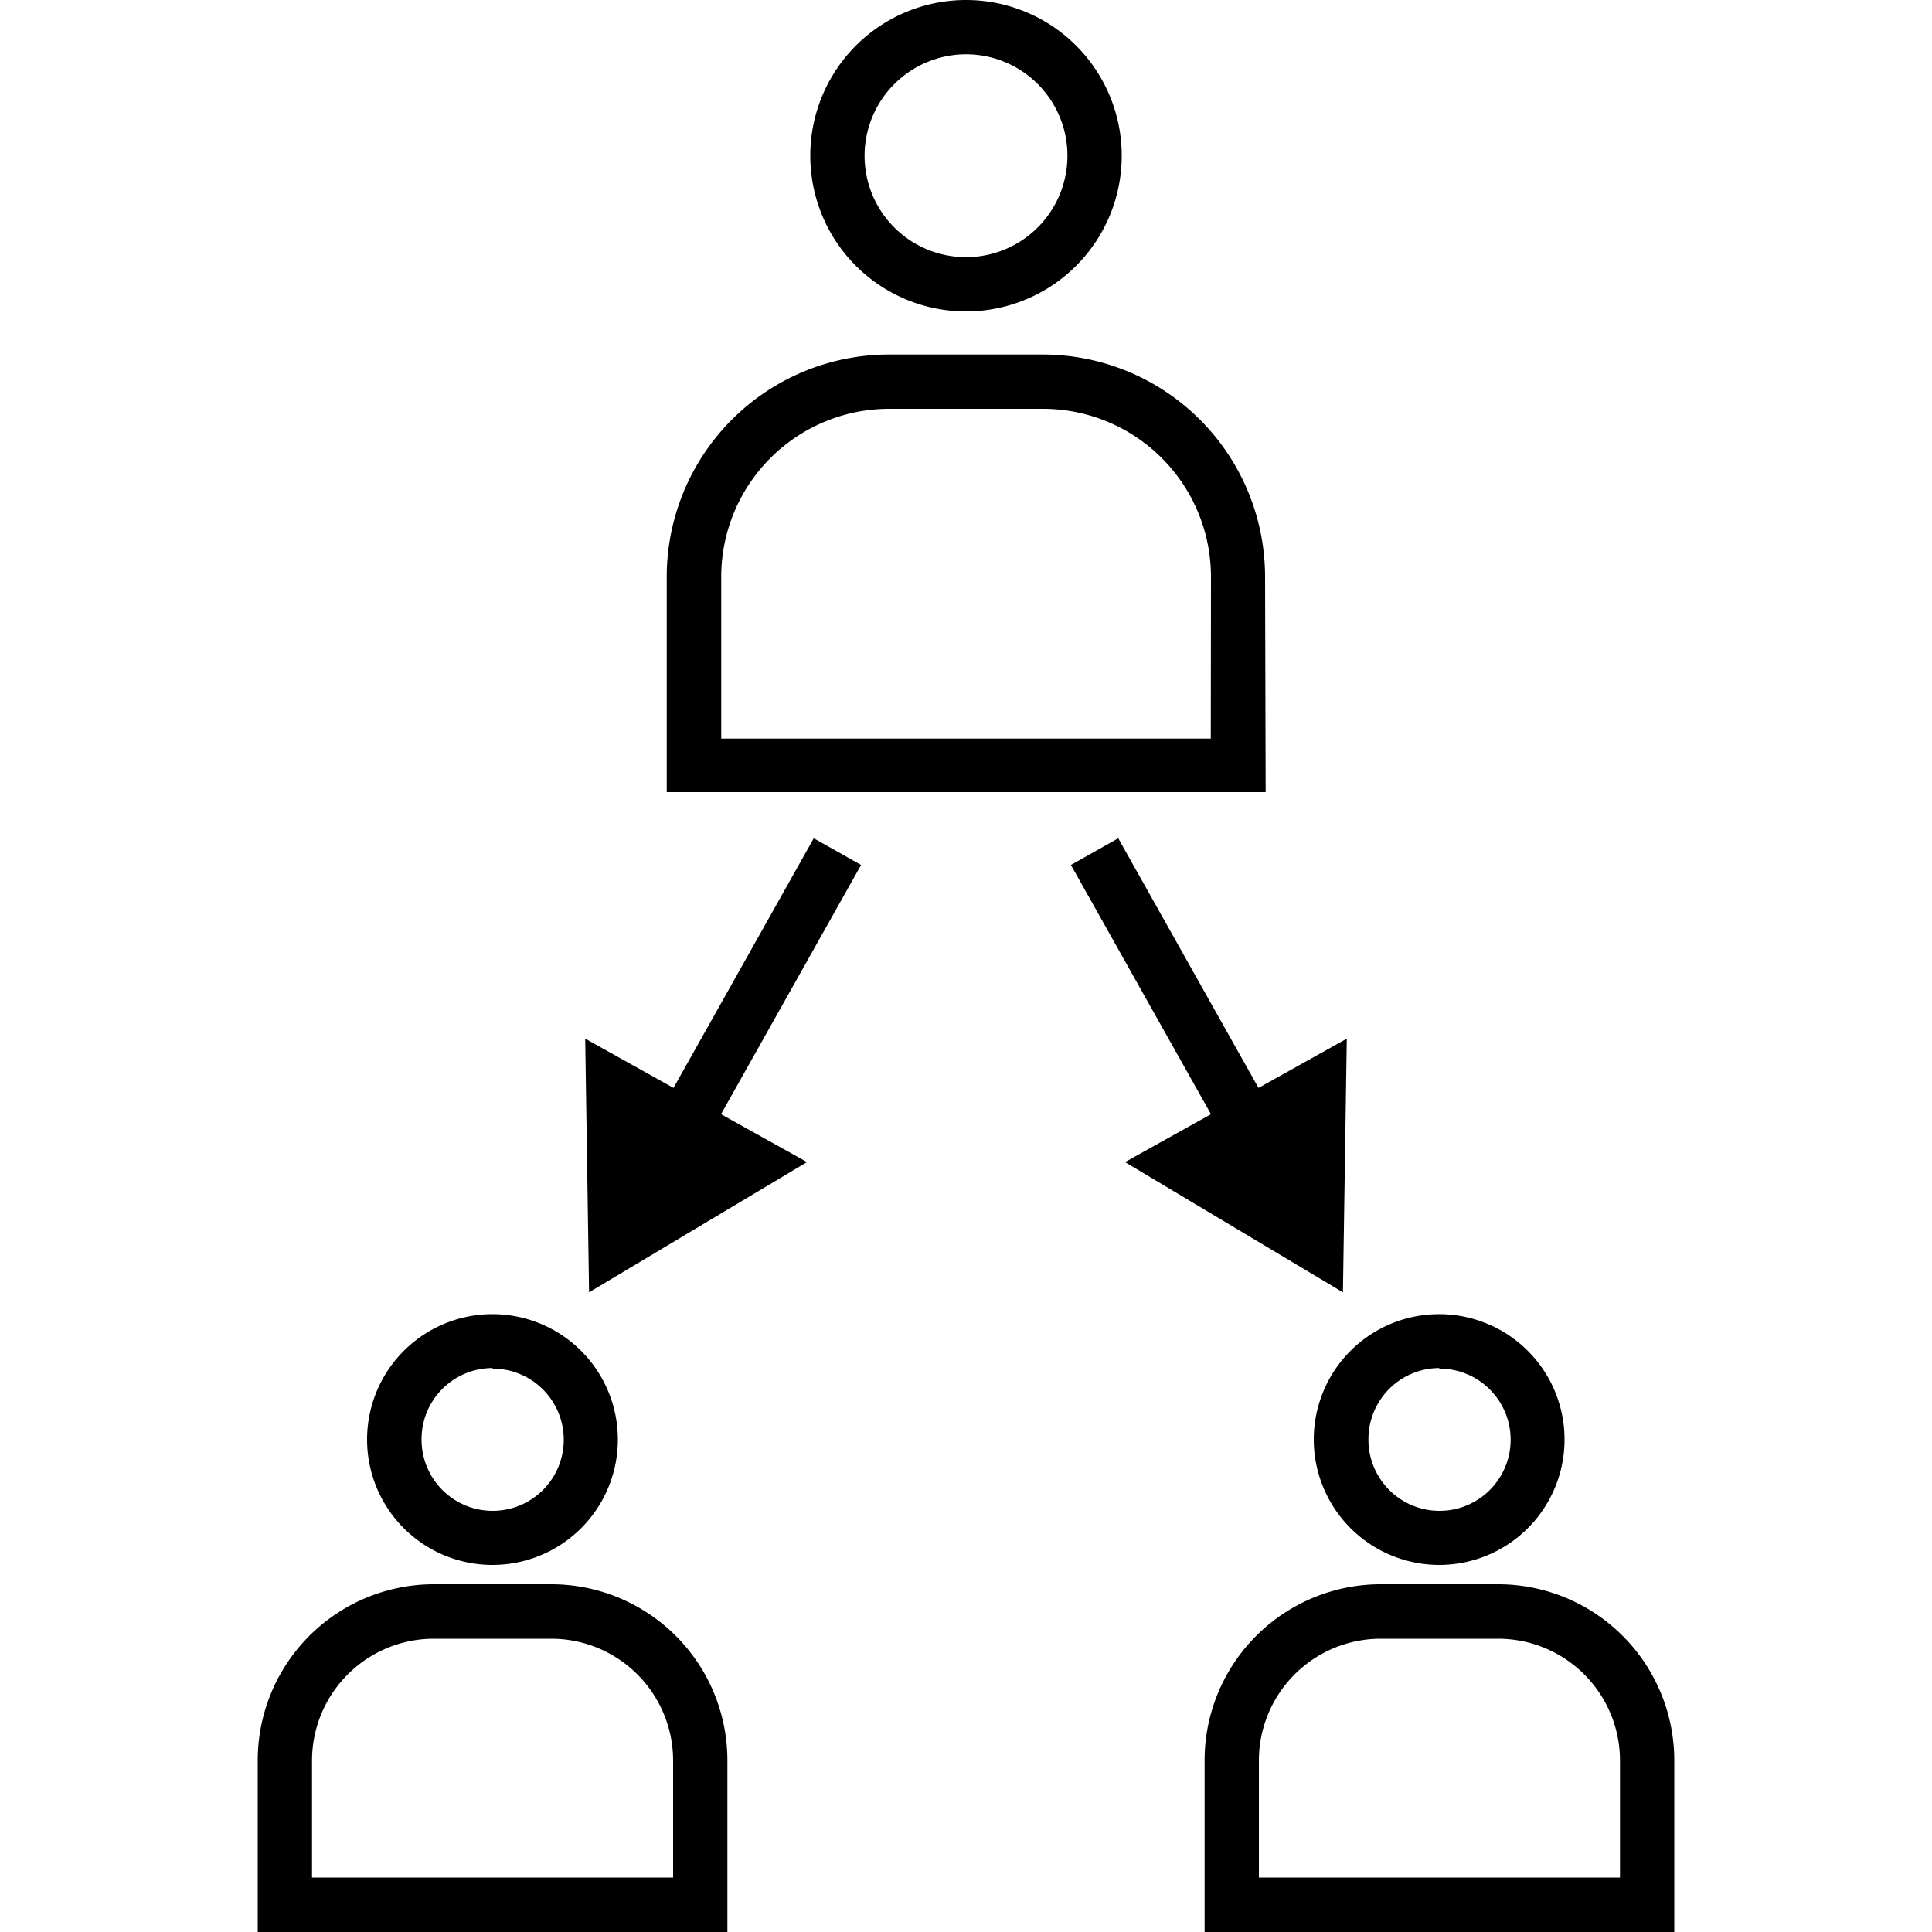
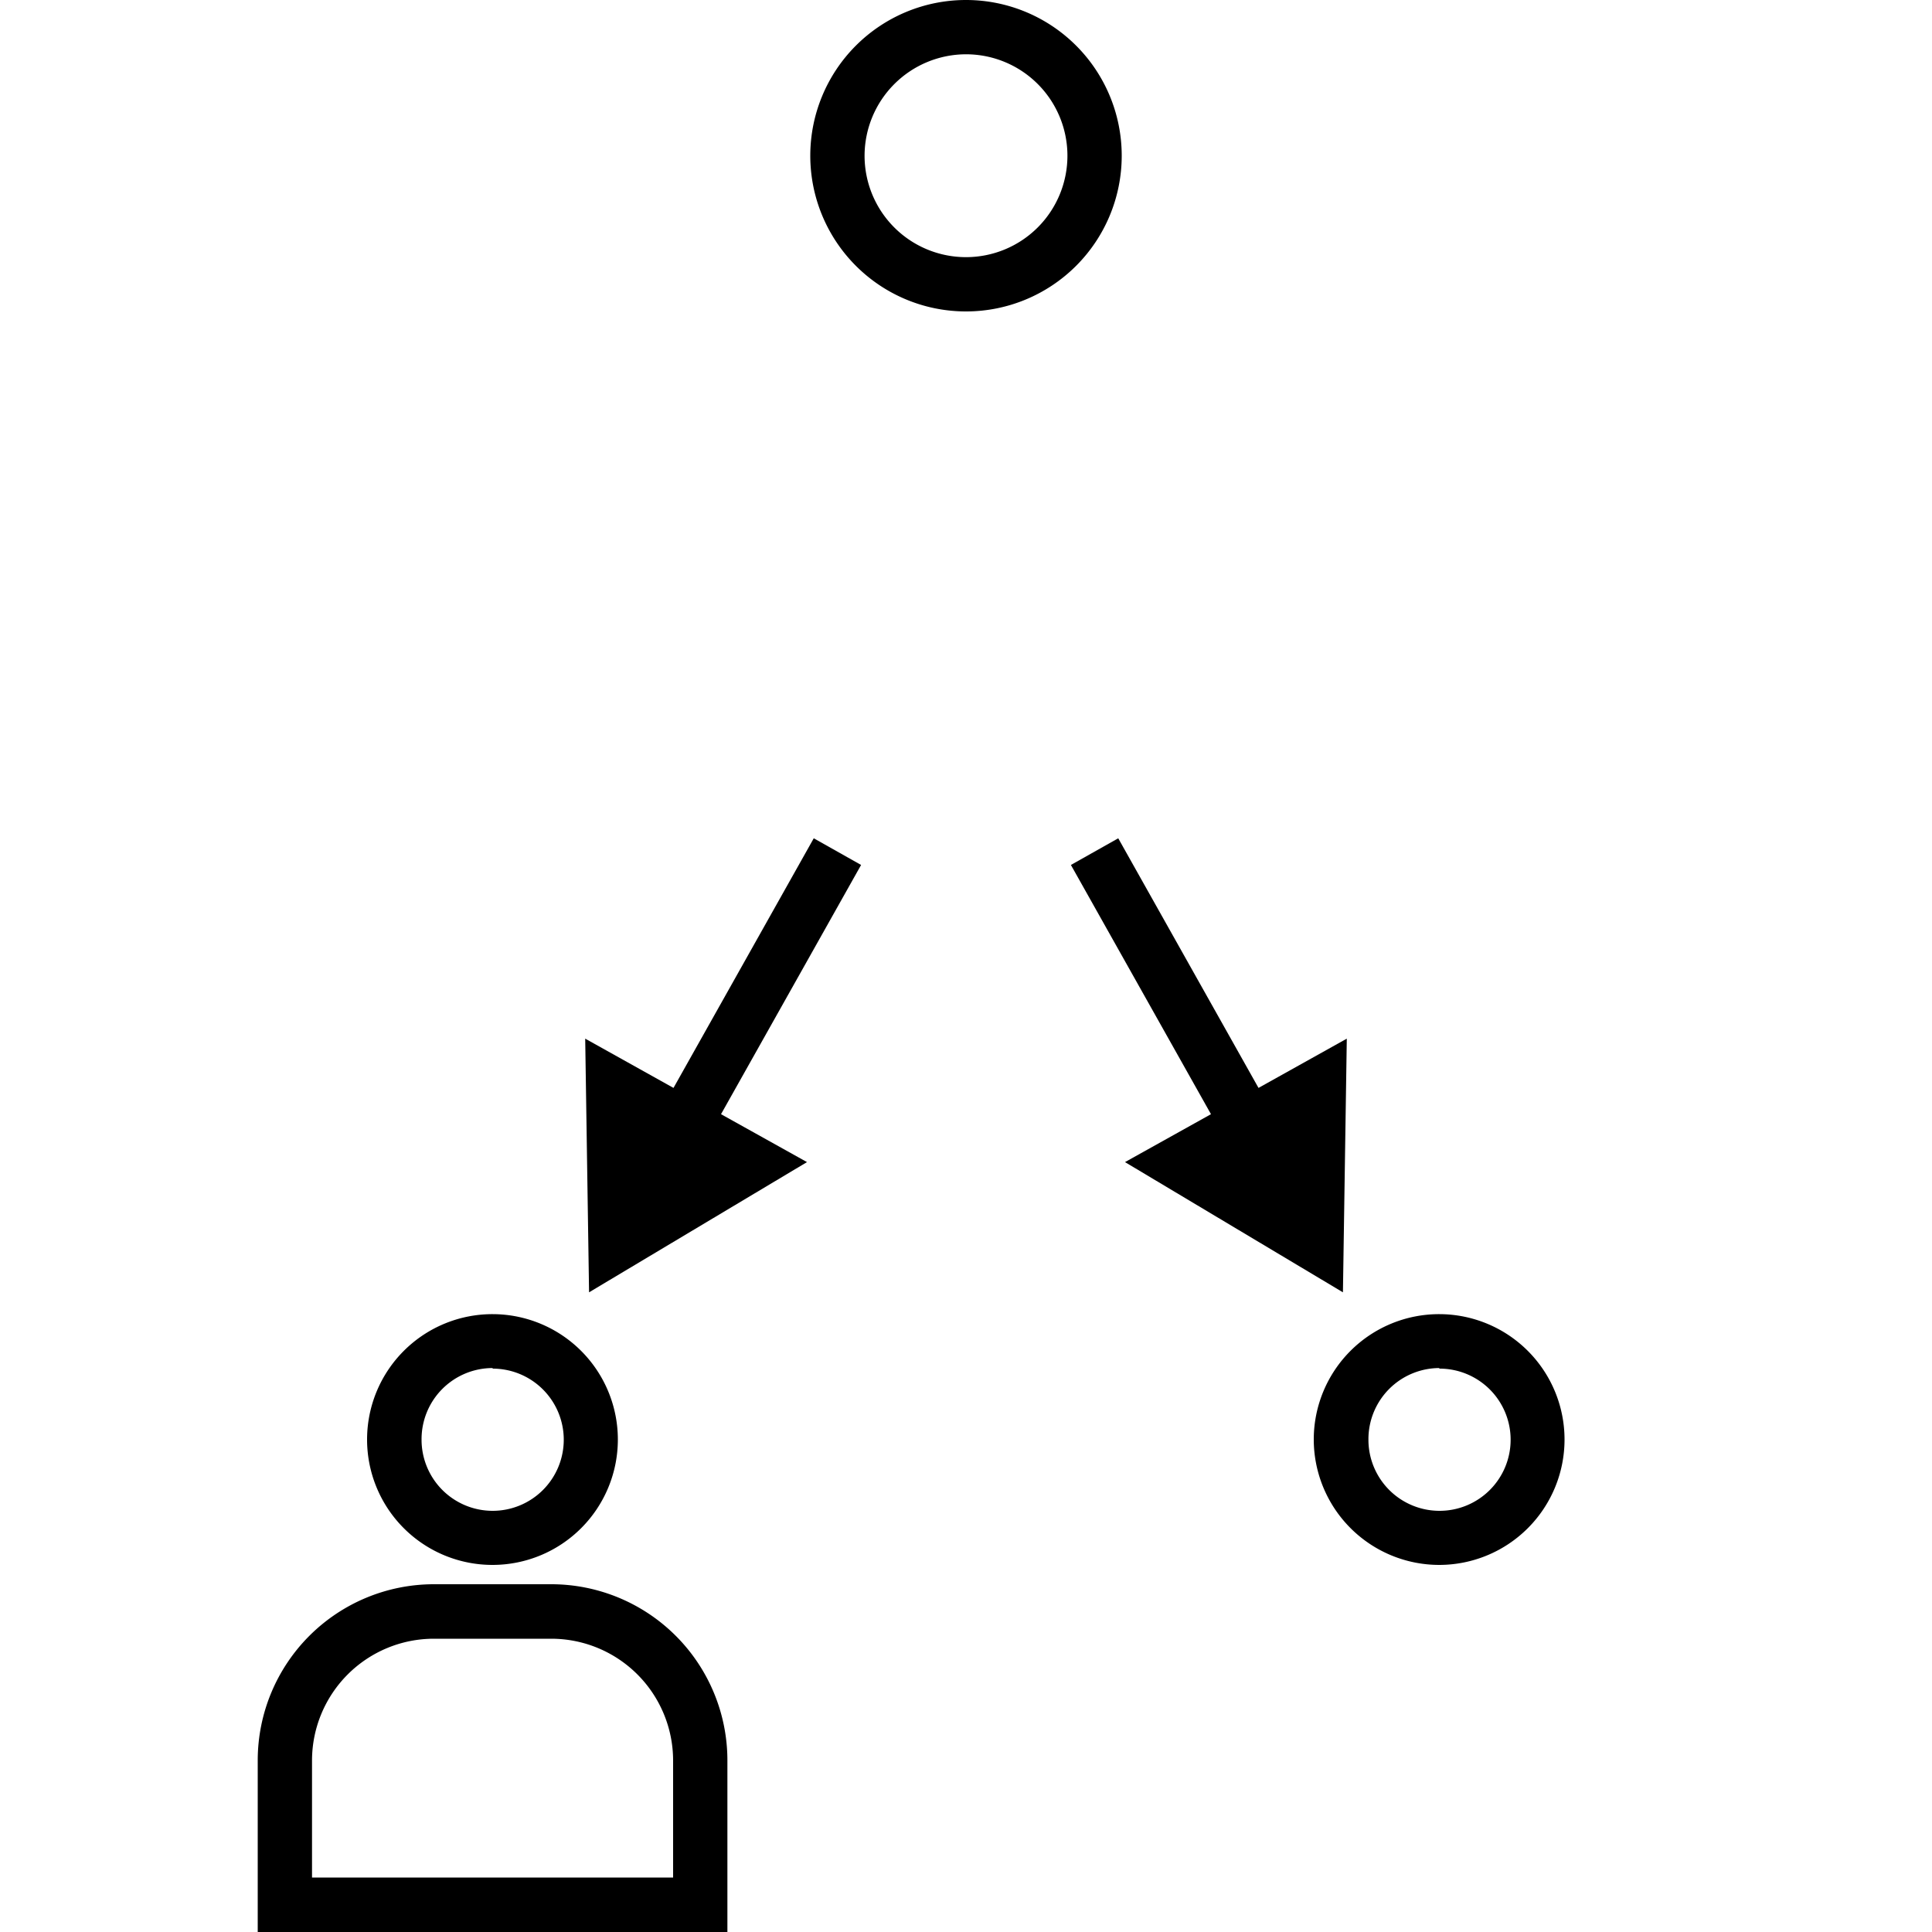
<svg xmlns="http://www.w3.org/2000/svg" id="Layer_1" data-name="Layer 1" width="100" height="100" viewBox="0 0 100 100">
  <defs>
    <style>.cls-1{fill:none;}</style>
  </defs>
  <title>vendor-on-boarding</title>
-   <path class="cls-1" d="M54,21.16H46a8.7,8.7,0,0,0-8.68,8.69v8.38H62.67V29.85A8.7,8.7,0,0,0,54,21.16Z" />
  <path class="cls-1" d="M28.54,84.82H22.45a6.31,6.31,0,0,0-6.3,6.3v6.07H34.84V91.12A6.31,6.31,0,0,0,28.54,84.82Z" />
  <circle class="cls-1" cx="50" cy="8.06" r="5.25" />
  <path class="cls-1" d="M74.5,78.16a3.68,3.68,0,1,0-3.67-3.68A3.68,3.68,0,0,0,74.5,78.16Z" />
  <path class="cls-1" d="M25.5,78.16a3.68,3.68,0,1,0-3.68-3.68A3.68,3.68,0,0,0,25.5,78.16Z" />
  <path class="cls-1" d="M77.55,84.82H71.46a6.31,6.31,0,0,0-6.3,6.3v6.07H83.85V91.12A6.31,6.31,0,0,0,77.55,84.82Z" />
  <path d="M28.54,82H22.45a9.12,9.12,0,0,0-9.11,9.11V100H37.65V91.12A9.12,9.12,0,0,0,28.54,82Zm6.3,15.18H16.15V91.12a6.31,6.31,0,0,1,6.3-6.3h6.09a6.31,6.31,0,0,1,6.3,6.3Z" />
  <path d="M25.5,81A6.49,6.49,0,1,0,19,74.48,6.49,6.49,0,0,0,25.5,81Zm0-10.16a3.68,3.68,0,1,1-3.68,3.67A3.68,3.68,0,0,1,25.5,70.81Z" />
-   <path d="M77.55,82H71.46a9.12,9.12,0,0,0-9.11,9.11V100H86.66V91.12A9.12,9.12,0,0,0,77.55,82Zm6.3,15.18H65.16V91.12a6.31,6.31,0,0,1,6.3-6.3h6.09a6.31,6.31,0,0,1,6.3,6.3Z" />
  <path d="M74.5,81A6.49,6.49,0,1,0,68,74.48,6.5,6.5,0,0,0,74.5,81Zm0-10.16a3.68,3.68,0,1,1-3.67,3.67A3.68,3.68,0,0,1,74.5,70.81Z" />
-   <path d="M65.48,29.85A11.51,11.51,0,0,0,54,18.35H46a11.51,11.51,0,0,0-11.49,11.5V41h31Zm-2.81,8.38H37.33V29.85A8.7,8.7,0,0,1,46,21.16h8a8.7,8.7,0,0,1,8.68,8.69Z" />
  <path d="M50,16.12a8.06,8.06,0,1,0-8.06-8.06A8.06,8.06,0,0,0,50,16.12ZM50,2.81a5.25,5.25,0,1,1-5.25,5.25A5.26,5.26,0,0,1,50,2.81Z" />
  <polygon points="69.51 66.89 69.71 53.76 65.14 56.31 57.88 43.39 55.43 44.77 62.68 57.67 58.23 60.15 69.51 66.89" />
  <polygon points="42.12 43.39 34.86 56.31 30.29 53.76 30.49 66.89 41.77 60.15 37.32 57.67 44.57 44.77 42.12 43.39" />
</svg>